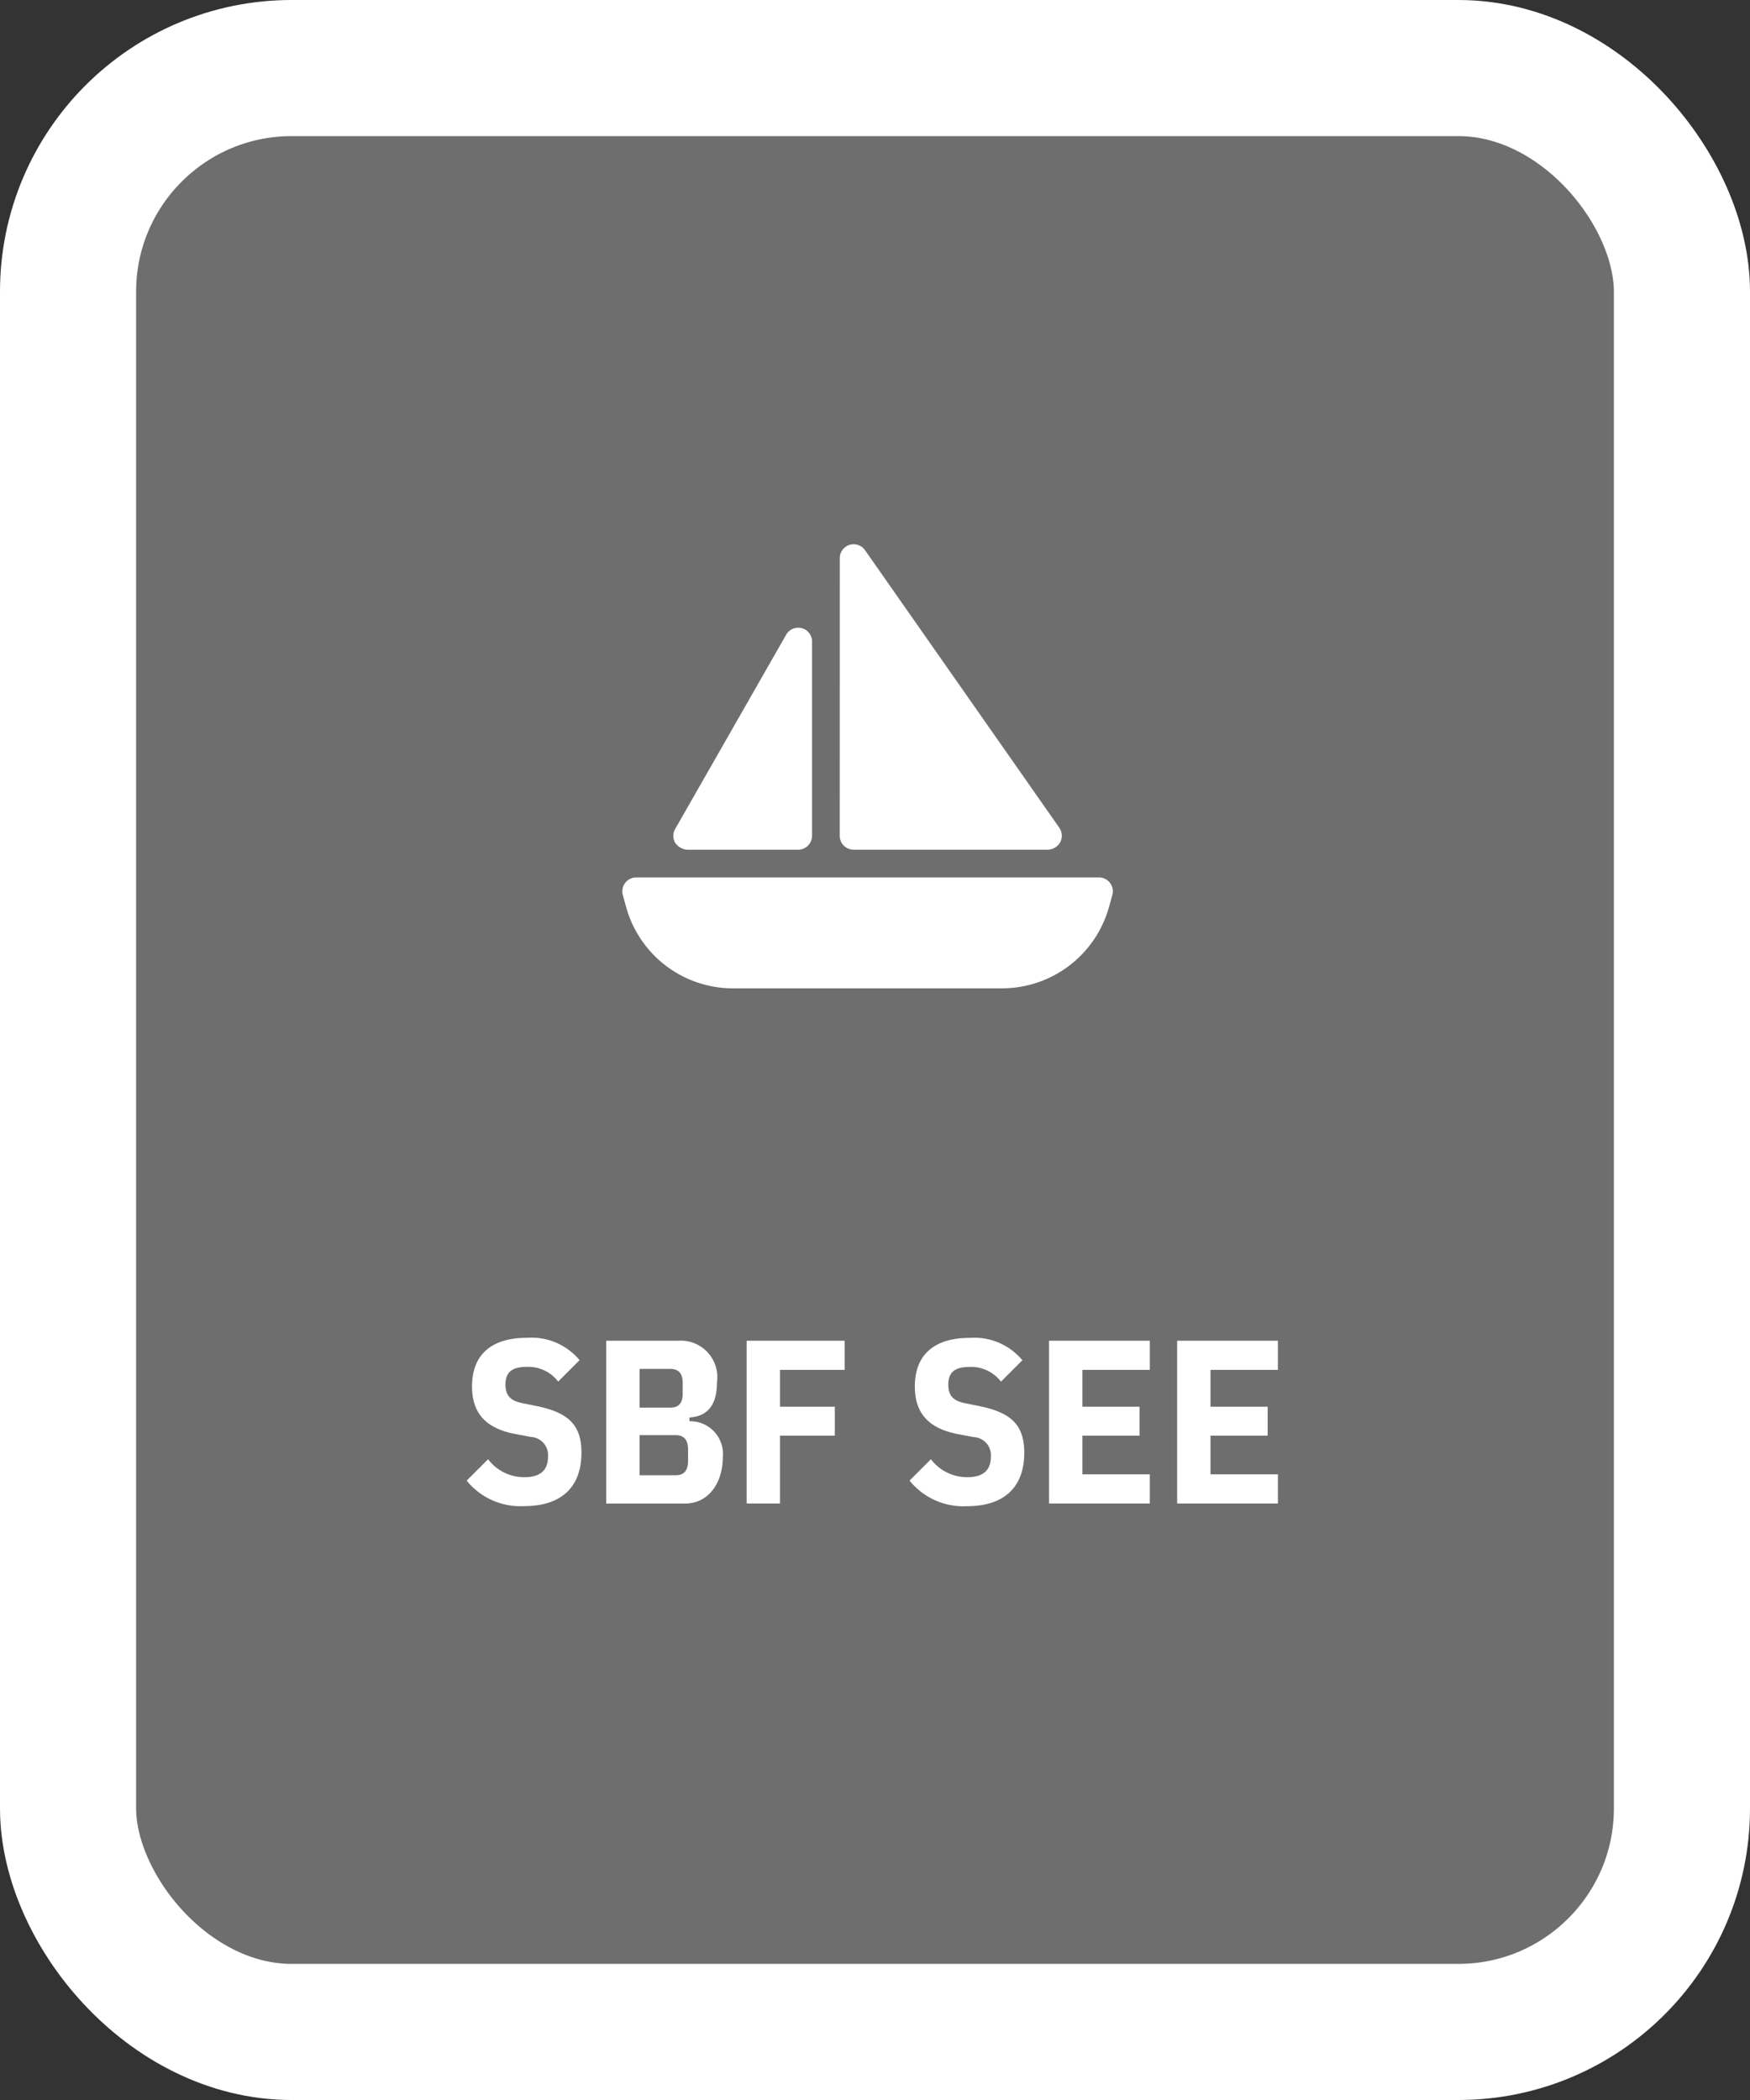
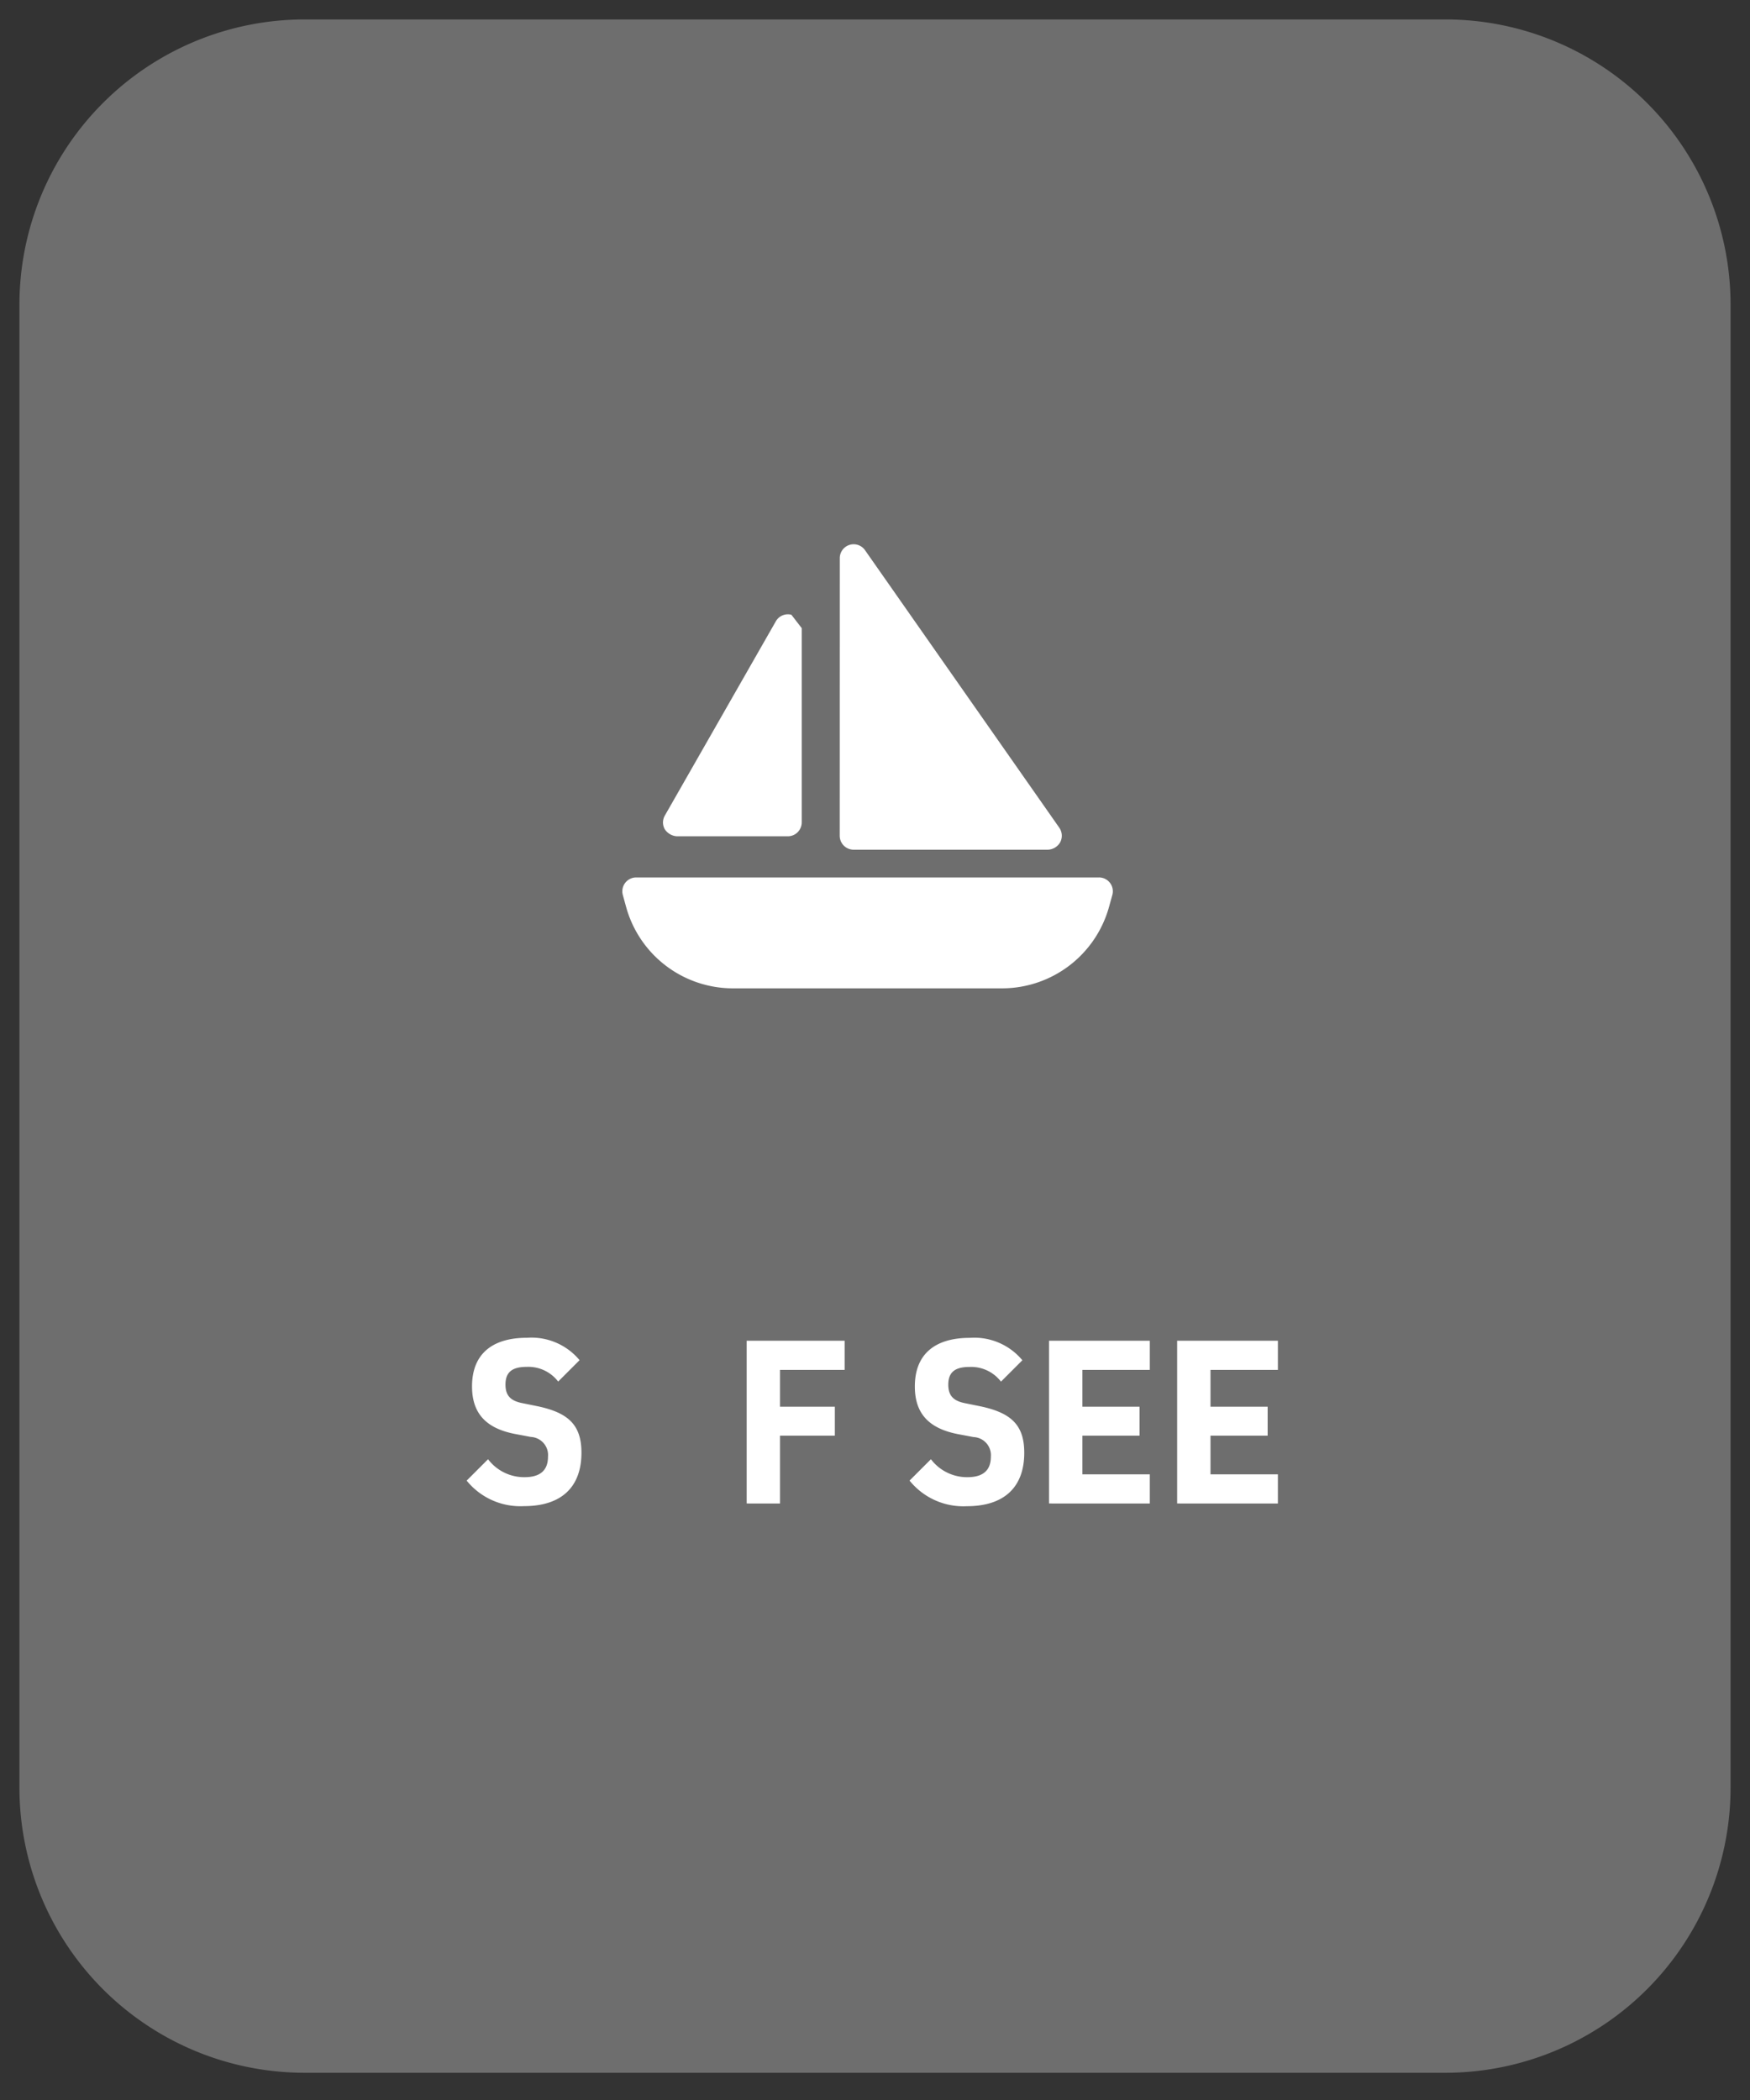
<svg xmlns="http://www.w3.org/2000/svg" height="108" viewBox="0 0 90 108" width="90">
  <rect x="0" y="0" width="90" height="108" fill="#333333" stroke="none" />
  <path d="m14.667 0h58.666a14.667 14.667 0 0 1 14.667 14.667v76.266a14.667 14.667 0 0 1 -14.667 14.667h-58.666a14.667 14.667 0 0 1 -14.667-14.667v-76.266a14.667 14.667 0 0 1 14.667-14.667" fill="#6e6e6e" transform="translate(1 1)" />
-   <rect fill="none" height="101" rx="11.5" stroke="#fff" stroke-width="7" width="83" x="3.5" y="3.5" />
  <g fill="#fff">
    <path d="m24 76.146 1.1-1.1a2.327 2.327 0 0 0 1.883.923c.792 0 1.2-.347 1.2-1.055a.932.932 0 0 0 -.883-1.014l-.768-.145c-1.532-.283-2.256-1.063-2.256-2.455 0-1.619.983-2.5 2.83-2.5a3.211 3.211 0 0 1 2.7 1.152l-1.1 1.1a1.931 1.931 0 0 0 -1.619-.756c-.755 0-1.091.277-1.091.912 0 .552.252.827.839.948l.768.156c1.643.336 2.3.983 2.3 2.4 0 1.776-1.043 2.746-2.95 2.746a3.551 3.551 0 0 1 -2.953-1.312" />
-     <path d="m31.176 68.951h3.718a1.878 1.878 0 0 1 1.978 2.149c0 1.415-.719 1.751-1.415 1.8v.193a1.68 1.68 0 0 1 1.716 1.846c0 1.32-.732 2.387-1.944 2.387h-4.053zm1.715 3.441h1.583c.4 0 .636-.2.636-.718v-.552c0-.517-.24-.72-.636-.72h-1.583zm0 3.479h1.859c.384 0 .636-.2.636-.731v-.6c0-.528-.252-.732-.636-.732h-1.859z" />
    <path d="m38.4 77.322v-8.371h5.038v1.5h-3.323v1.894h2.819v1.488h-2.819v3.49z" />
    <path d="m46.776 76.146 1.1-1.1a2.327 2.327 0 0 0 1.883.923c.792 0 1.2-.347 1.2-1.055a.932.932 0 0 0 -.888-1.007l-.768-.145c-1.535-.287-2.254-1.067-2.254-2.458 0-1.619.983-2.5 2.83-2.5a3.211 3.211 0 0 1 2.7 1.152l-1.1 1.1a1.931 1.931 0 0 0 -1.619-.756c-.755 0-1.091.277-1.091.912 0 .552.252.827.839.948l.768.156c1.643.336 2.3.983 2.3 2.4 0 1.776-1.043 2.746-2.95 2.746a3.551 3.551 0 0 1 -2.95-1.319" />
    <path d="m53.951 77.322v-8.371h5.181v1.5h-3.466v1.894h2.939v1.488h-2.939v1.991h3.466v1.5z" />
    <path d="m60.539 77.322v-8.371h5.181v1.5h-3.466v1.894h2.939v1.488h-2.939v1.991h3.466v1.5z" />
-     <path d="m43.189 28.713a.713.713 0 0 1 1.3-.414l9.99 14.271a.724.724 0 0 1 .049.74.763.763 0 0 1 -.639.389h-9.989a.716.716 0 0 1 -.714-.714zm-1.957 3.592a.712.712 0 0 1 .531.69v9.99a.716.716 0 0 1 -.714.714h-5.709a.808.808 0 0 1 -.617-.357.707.707 0 0 1 0-.709l5.708-9.99a.713.713 0 0 1 .8-.337zm-9.2 13.726a.713.713 0 0 1 .495-.879.729.729 0 0 1 .192-.026h23.8a.711.711 0 0 1 .687.9l-.178.642a5.713 5.713 0 0 1 -5.5 4.161h-13.864a5.7 5.7 0 0 1 -5.457-4.161z" />
+     <path d="m43.189 28.713a.713.713 0 0 1 1.3-.414l9.99 14.271a.724.724 0 0 1 .049.74.763.763 0 0 1 -.639.389h-9.989a.716.716 0 0 1 -.714-.714zm-1.957 3.592v9.99a.716.716 0 0 1 -.714.714h-5.709a.808.808 0 0 1 -.617-.357.707.707 0 0 1 0-.709l5.708-9.99a.713.713 0 0 1 .8-.337zm-9.2 13.726a.713.713 0 0 1 .495-.879.729.729 0 0 1 .192-.026h23.8a.711.711 0 0 1 .687.9l-.178.642a5.713 5.713 0 0 1 -5.5 4.161h-13.864a5.7 5.7 0 0 1 -5.457-4.161z" />
  </g>
</svg>